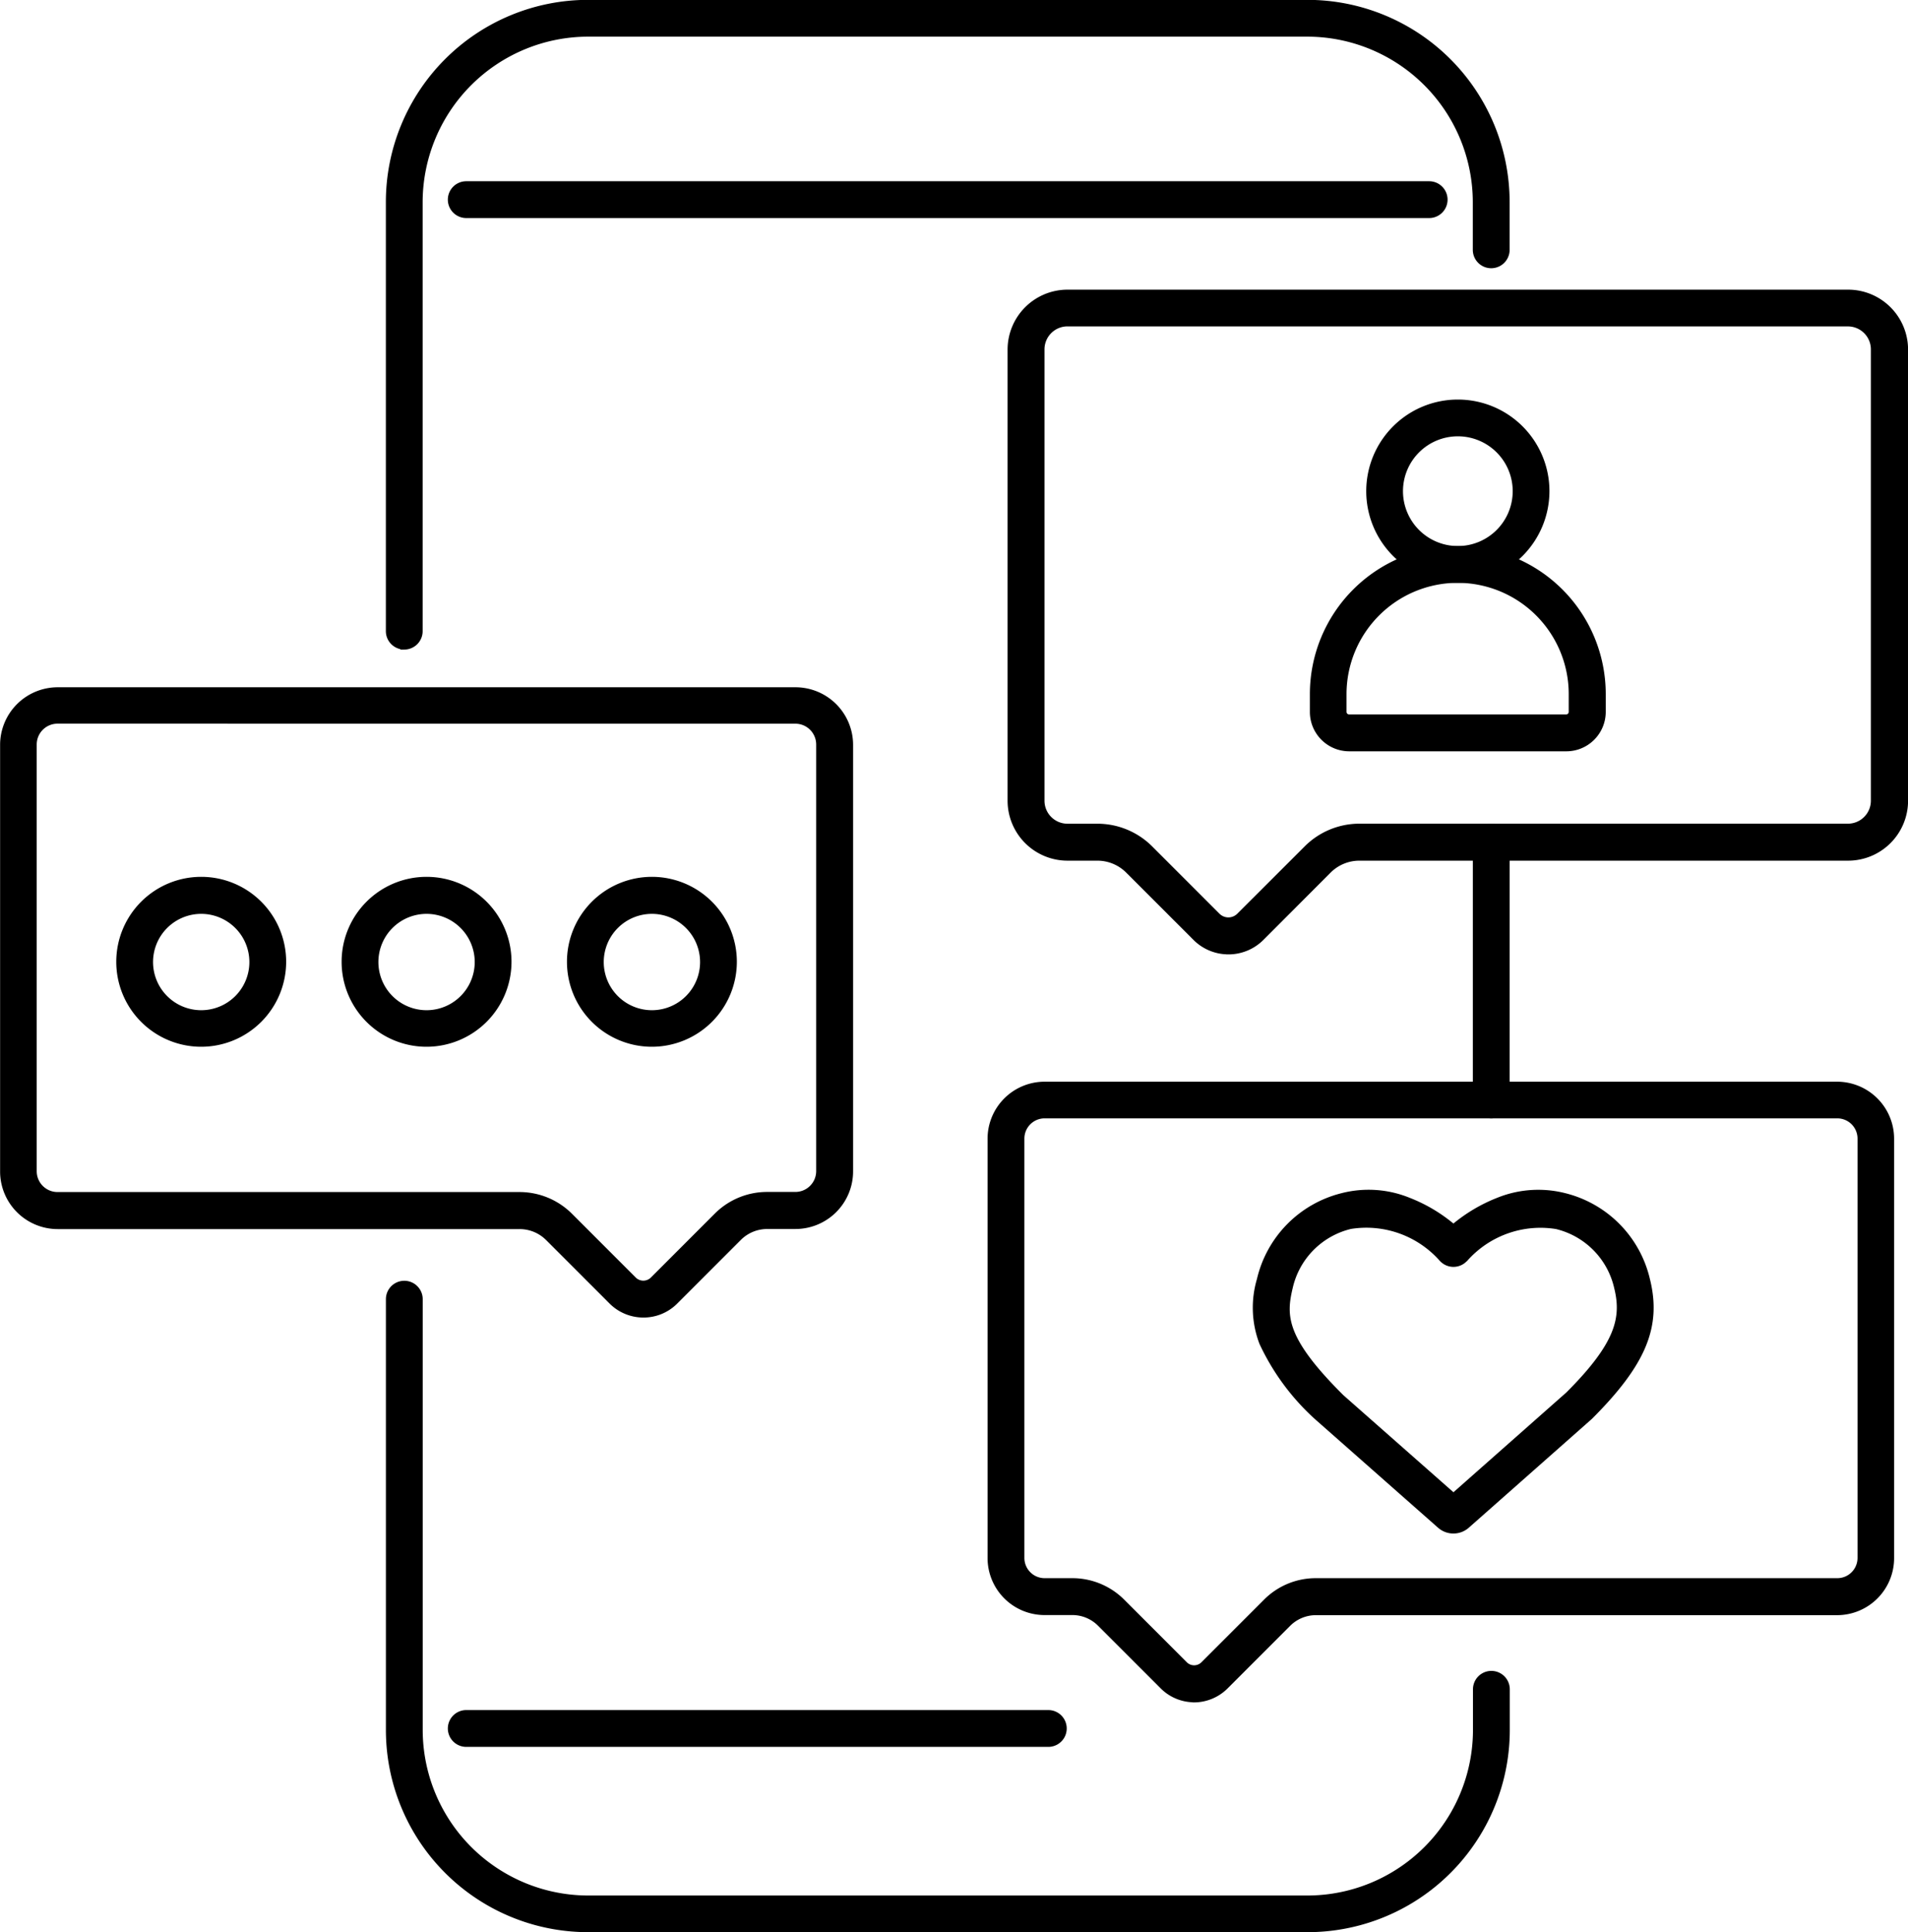
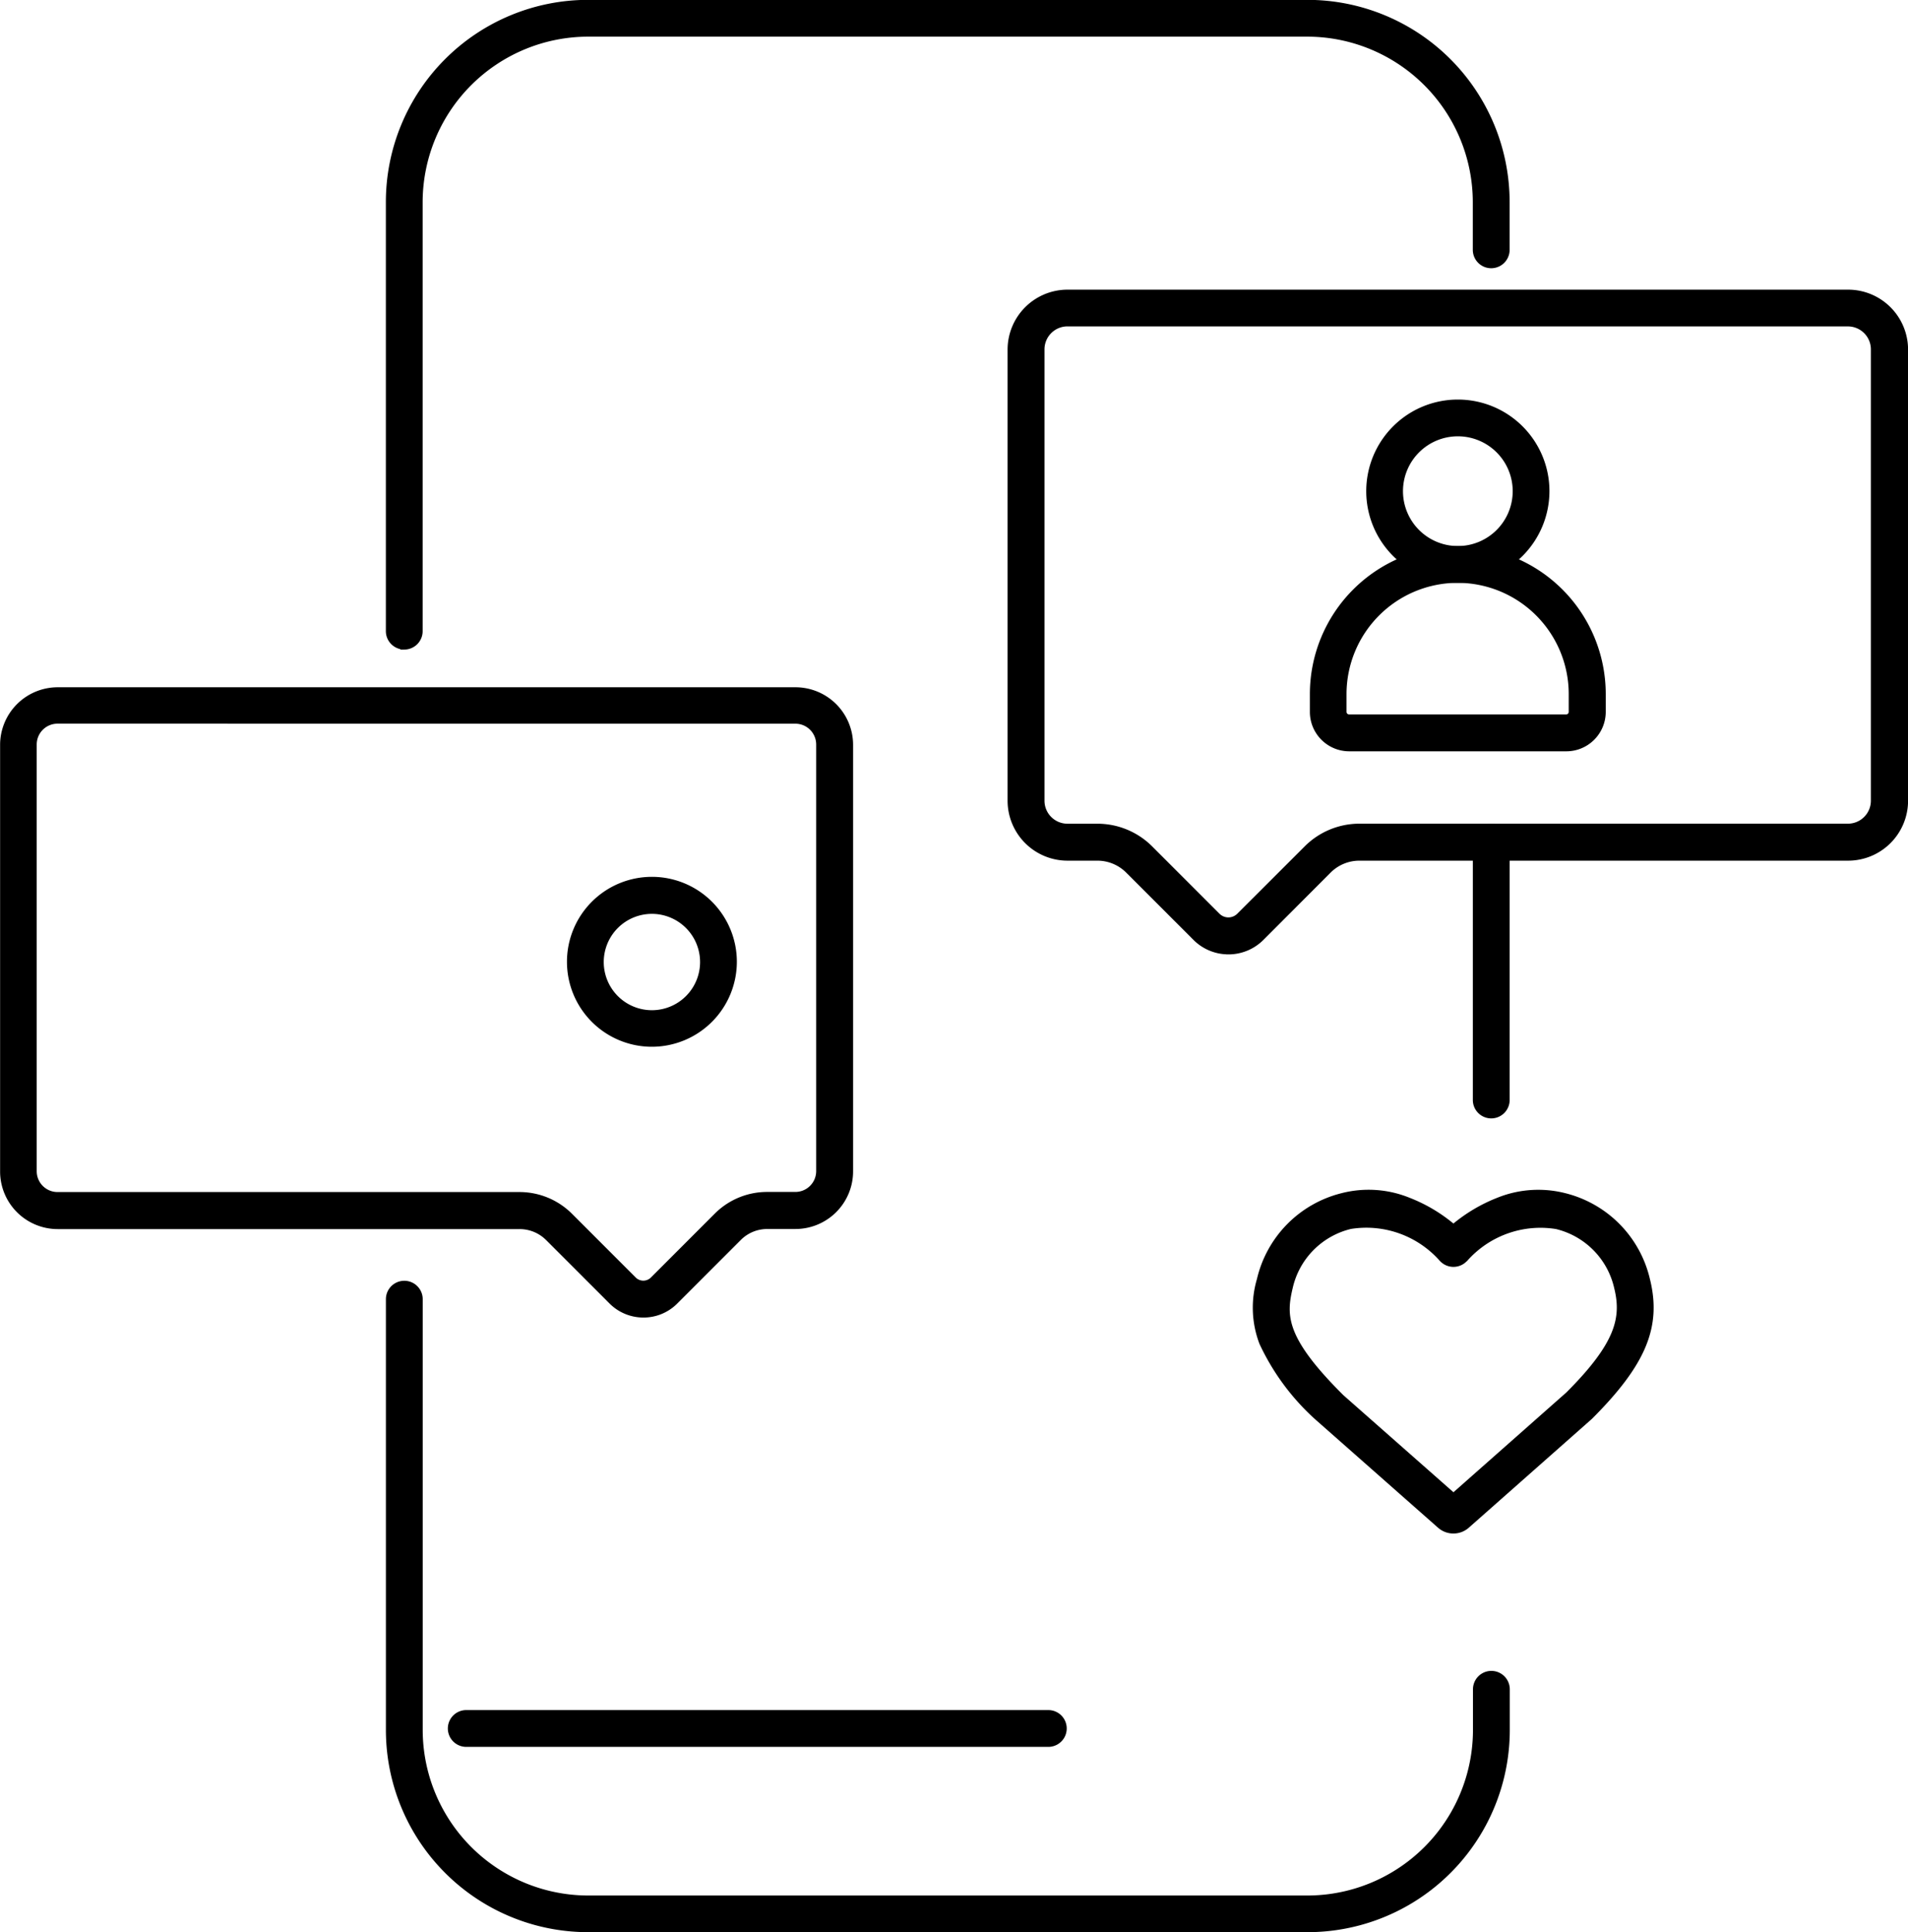
<svg xmlns="http://www.w3.org/2000/svg" width="57.008" height="57.72" viewBox="0 0 57.008 57.72">
  <path data-name="Path 22766" d="M28.656 32.116a.5.5 0 0 1-.5-.5V18.8a5.993 5.993 0 0 1 5.992-5.992H55.64a5.993 5.993 0 0 1 5.992 5.992v1.425a.5.5 0 0 1-1 0V18.8a5 5 0 0 0-4.993-4.993H34.148a5 5 0 0 0-4.993 4.993v12.817a.5.5 0 0 1-.5.5z" transform="translate(-16.577 -12.762)" style="stroke:#000;stroke-width:.1px" />
  <path data-name="Path 22767" d="M55.637 81.559H34.152a5.993 5.993 0 0 1-5.995-5.995V62.7a.5.5 0 1 1 1 0v12.864a5 5 0 0 0 5 5h21.48a5 5 0 0 0 5-5v-1.21a.5.5 0 0 1 1 0v1.21a5.993 5.993 0 0 1-5.995 5.995z" transform="translate(-16.577 -23.889)" style="stroke:#000;stroke-width:.1px" />
  <path data-name="Path 22768" d="M70.578 53.28a.5.5 0 0 1-.5-.5v-7.7a.5.5 0 1 1 1 0v7.7a.5.5 0 0 1-.5.5z" transform="translate(-26.022 -19.92)" style="stroke:#000;stroke-width:.1px" />
-   <path data-name="Path 22769" d="M59.816 20.8h-28.77a.5.5 0 1 1 0-1h28.77a.5.5 0 1 1 0 1z" transform="translate(-17.115 -14.336)" style="stroke:#000;stroke-width:.1px" />
  <path data-name="Path 22770" d="M48.438 79.753H31.047a.5.5 0 0 1 0-1h17.391a.5.5 0 0 1 0 1z" transform="translate(-17.116 -27.618)" style="stroke:#000;stroke-width:.1px" />
-   <path data-name="Path 22771" d="M20.246 51.6a2.488 2.488 0 1 1 2.488-2.488 2.491 2.491 0 0 1-2.488 2.488zm0-3.97a1.489 1.489 0 1 0 1.489 1.489 1.49 1.49 0 0 0-1.489-1.489z" transform="translate(-14.234 -20.38)" style="stroke:#000;stroke-width:.1px" />
-   <path data-name="Path 22772" d="M28.937 51.6a2.488 2.488 0 1 1 2.488-2.488 2.491 2.491 0 0 1-2.488 2.488zm0-3.97a1.489 1.489 0 1 0 1.489 1.489 1.49 1.49 0 0 0-1.489-1.489z" transform="translate(-16.192 -20.38)" style="stroke:#000;stroke-width:.1px" />
  <path data-name="Path 22773" d="M37.629 51.6a2.488 2.488 0 1 1 2.488-2.488 2.491 2.491 0 0 1-2.488 2.488zm0-3.97a1.489 1.489 0 1 0 1.489 1.489 1.49 1.49 0 0 0-1.489-1.489z" transform="translate(-18.151 -20.38)" style="stroke:#000;stroke-width:.1px" />
  <path data-name="Path 22774" d="M32.447 58.041a1.377 1.377 0 0 1-.971-.4l-1.9-1.9a1.168 1.168 0 0 0-.829-.342h-13.8a1.672 1.672 0 0 1-1.67-1.67V40.983a1.672 1.672 0 0 1 1.67-1.67h22.046a1.672 1.672 0 0 1 1.67 1.67v12.743a1.672 1.672 0 0 1-1.67 1.67h-.841a1.165 1.165 0 0 0-.832.345l-1.9 1.9a1.367 1.367 0 0 1-.971.4zM14.943 40.3a.672.672 0 0 0-.672.672V53.72a.672.672 0 0 0 .672.672h13.8a2.169 2.169 0 0 1 1.537.636l1.9 1.9a.371.371 0 0 0 .53 0l1.9-1.9a2.159 2.159 0 0 1 1.537-.639h.841a.672.672 0 0 0 .672-.672V40.973a.672.672 0 0 0-.672-.672z" transform="translate(-13.224 -18.732)" style="stroke:#000;stroke-width:.1px" />
  <path data-name="Path 22775" d="M58.682 43.738a1.423 1.423 0 0 1-1.008-.418l-2.009-2.009a1.266 1.266 0 0 0-.9-.372h-.89a1.742 1.742 0 0 1-1.74-1.74V25.721a1.742 1.742 0 0 1 1.74-1.74H77.2a1.742 1.742 0 0 1 1.74 1.74v13.478a1.742 1.742 0 0 1-1.74 1.74H62.6a1.266 1.266 0 0 0-.9.372l-.351-.351.351.351-2.01 2.013a1.428 1.428 0 0 1-1.008.415zm-4.806-18.76a.737.737 0 0 0-.738.738v13.481a.737.737 0 0 0 .738.738h.89a2.265 2.265 0 0 1 1.607.666l2.009 2.009a.426.426 0 0 0 .6 0l2.013-2.01a2.26 2.26 0 0 1 1.6-.666h14.596a.737.737 0 0 0 .738-.738V25.717a.737.737 0 0 0-.738-.738z" transform="translate(-21.98 -15.278)" style="stroke:#000;stroke-width:.1px" />
  <path data-name="Path 22776" d="M68.653 33.593a2.687 2.687 0 1 1 2.687-2.687 2.691 2.691 0 0 1-2.687 2.687zm0-4.376a1.689 1.689 0 1 0 1.689 1.689 1.689 1.689 0 0 0-1.689-1.689z" transform="translate(-25.095 -16.233)" style="stroke:#000;stroke-width:.1px" />
  <path data-name="Path 22777" d="M71.4 39.9h-6.481a1.127 1.127 0 0 1-1.126-1.126v-.533a4.37 4.37 0 0 1 8.74 0v.533A1.128 1.128 0 0 1 71.4 39.9zm-3.241-5.033a3.376 3.376 0 0 0-3.371 3.371v.533a.126.126 0 0 0 .127.127H71.4a.126.126 0 0 0 .127-.127v-.533a3.375 3.375 0 0 0-3.368-3.371z" transform="translate(-24.606 -17.506)" style="stroke:#000;stroke-width:.1px" />
-   <path data-name="Path 22778" d="M57.482 72.962a1.366 1.366 0 0 1-.962-.4l-1.87-1.87a1.132 1.132 0 0 0-.811-.336h-.826a1.654 1.654 0 0 1-1.652-1.652V56.175a1.654 1.654 0 0 1 1.652-1.652h23.682a1.654 1.654 0 0 1 1.652 1.652v12.532a1.654 1.654 0 0 1-1.652 1.652h-15.57a1.138 1.138 0 0 0-.811.336l-1.87 1.87a1.374 1.374 0 0 1-.962.4zm-4.467-17.444a.655.655 0 0 0-.654.654V68.7a.655.655 0 0 0 .654.654h.826a2.141 2.141 0 0 1 1.516.626l1.87 1.87a.36.36 0 0 0 .511 0l1.87-1.87a2.129 2.129 0 0 1 1.516-.626H76.7a.655.655 0 0 0 .654-.654V56.172a.655.655 0 0 0-.654-.654zm6.948 14.82z" transform="translate(-21.804 -22.159)" style="stroke:#000;stroke-width:.1px" />
  <path data-name="Path 22779" d="M67.537 68.858a.641.641 0 0 1-.43-.163l-3.613-3.187-.024-.021a6.974 6.974 0 0 1-1.683-2.264 2.978 2.978 0 0 1-.073-1.906 3.4 3.4 0 0 1 2.478-2.524 3.2 3.2 0 0 1 2.019.133 4.705 4.705 0 0 1 1.325.787 4.778 4.778 0 0 1 1.325-.787 3.222 3.222 0 0 1 2.019-.133 3.4 3.4 0 0 1 2.478 2.524c.351 1.407-.115 2.527-1.716 4.128l-.024.021-3.65 3.226a.643.643 0 0 1-.433.166zm-.23-.914zm-3.141-3.174 3.371 2.972 3.407-3.011c1.5-1.5 1.664-2.276 1.444-3.168a2.4 2.4 0 0 0-1.779-1.8 2.971 2.971 0 0 0-2.7.968l-.018.015a.5.5 0 0 1-.708 0l-.018-.018a2.979 2.979 0 0 0-2.7-.968 2.4 2.4 0 0 0-1.779 1.8c-.2.838-.212 1.51 1.486 3.211z" transform="translate(-24.11 -23.097)" style="stroke:#000;stroke-width:.1px" />
</svg>